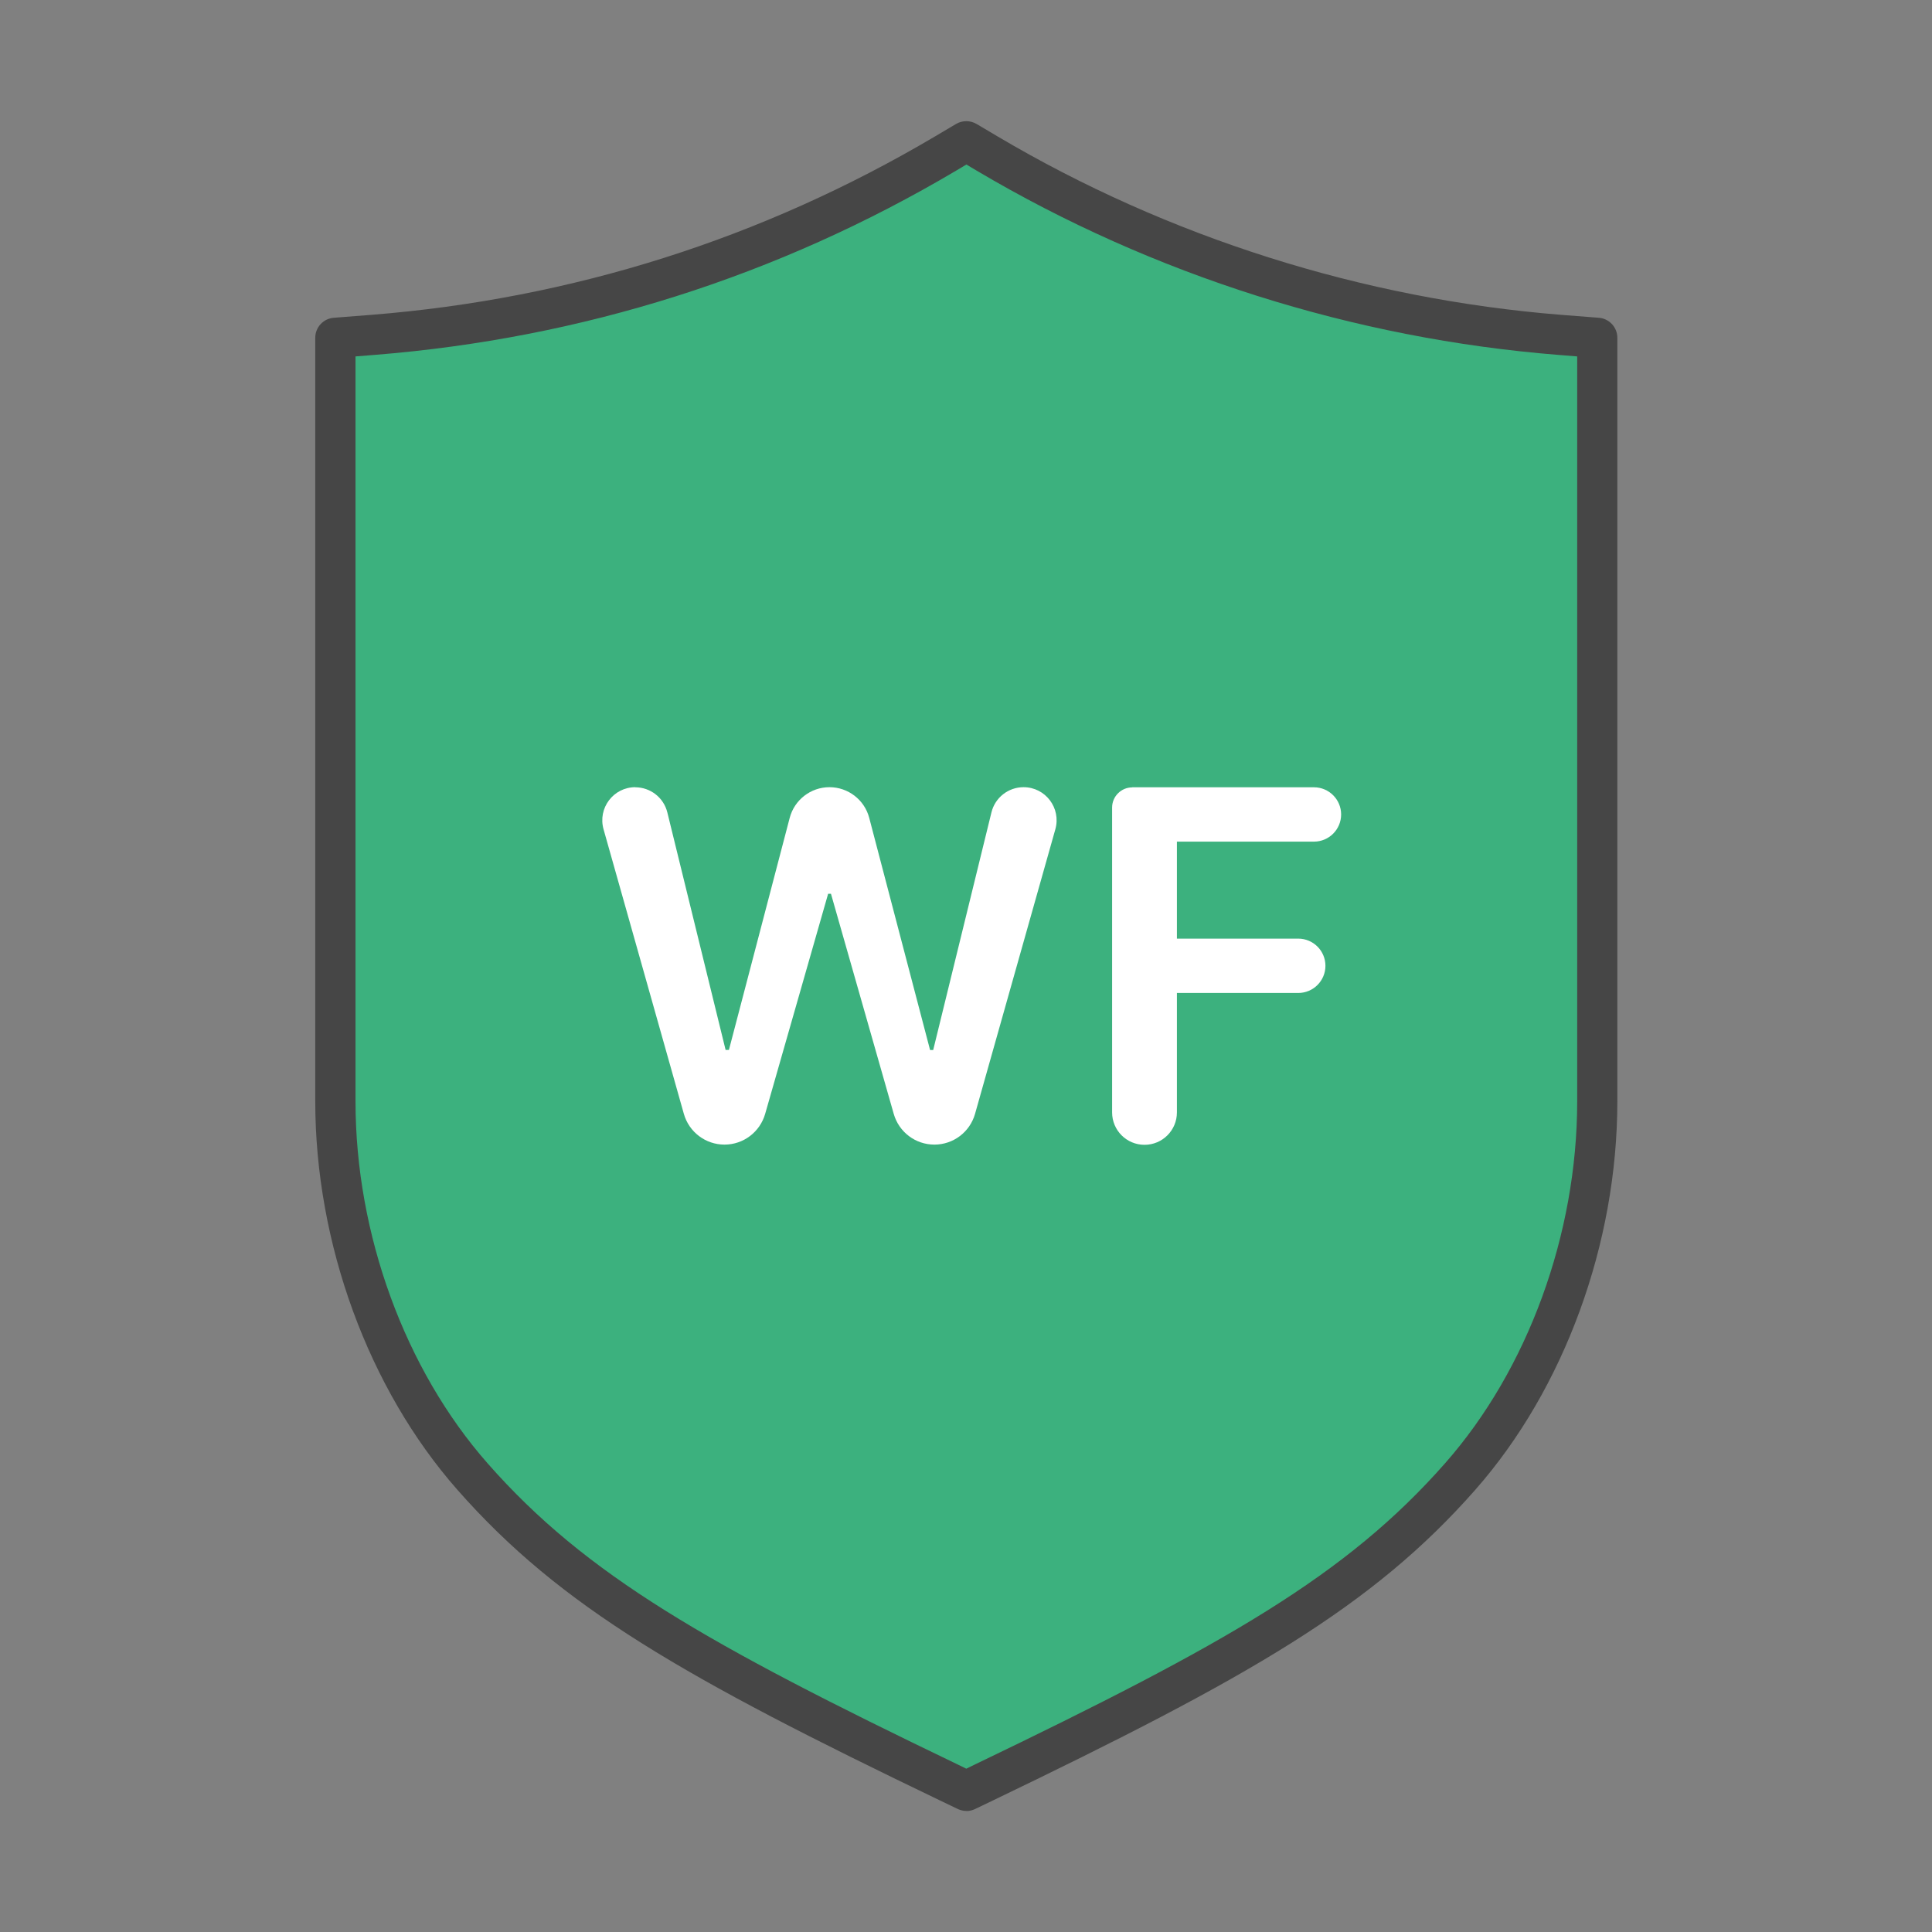
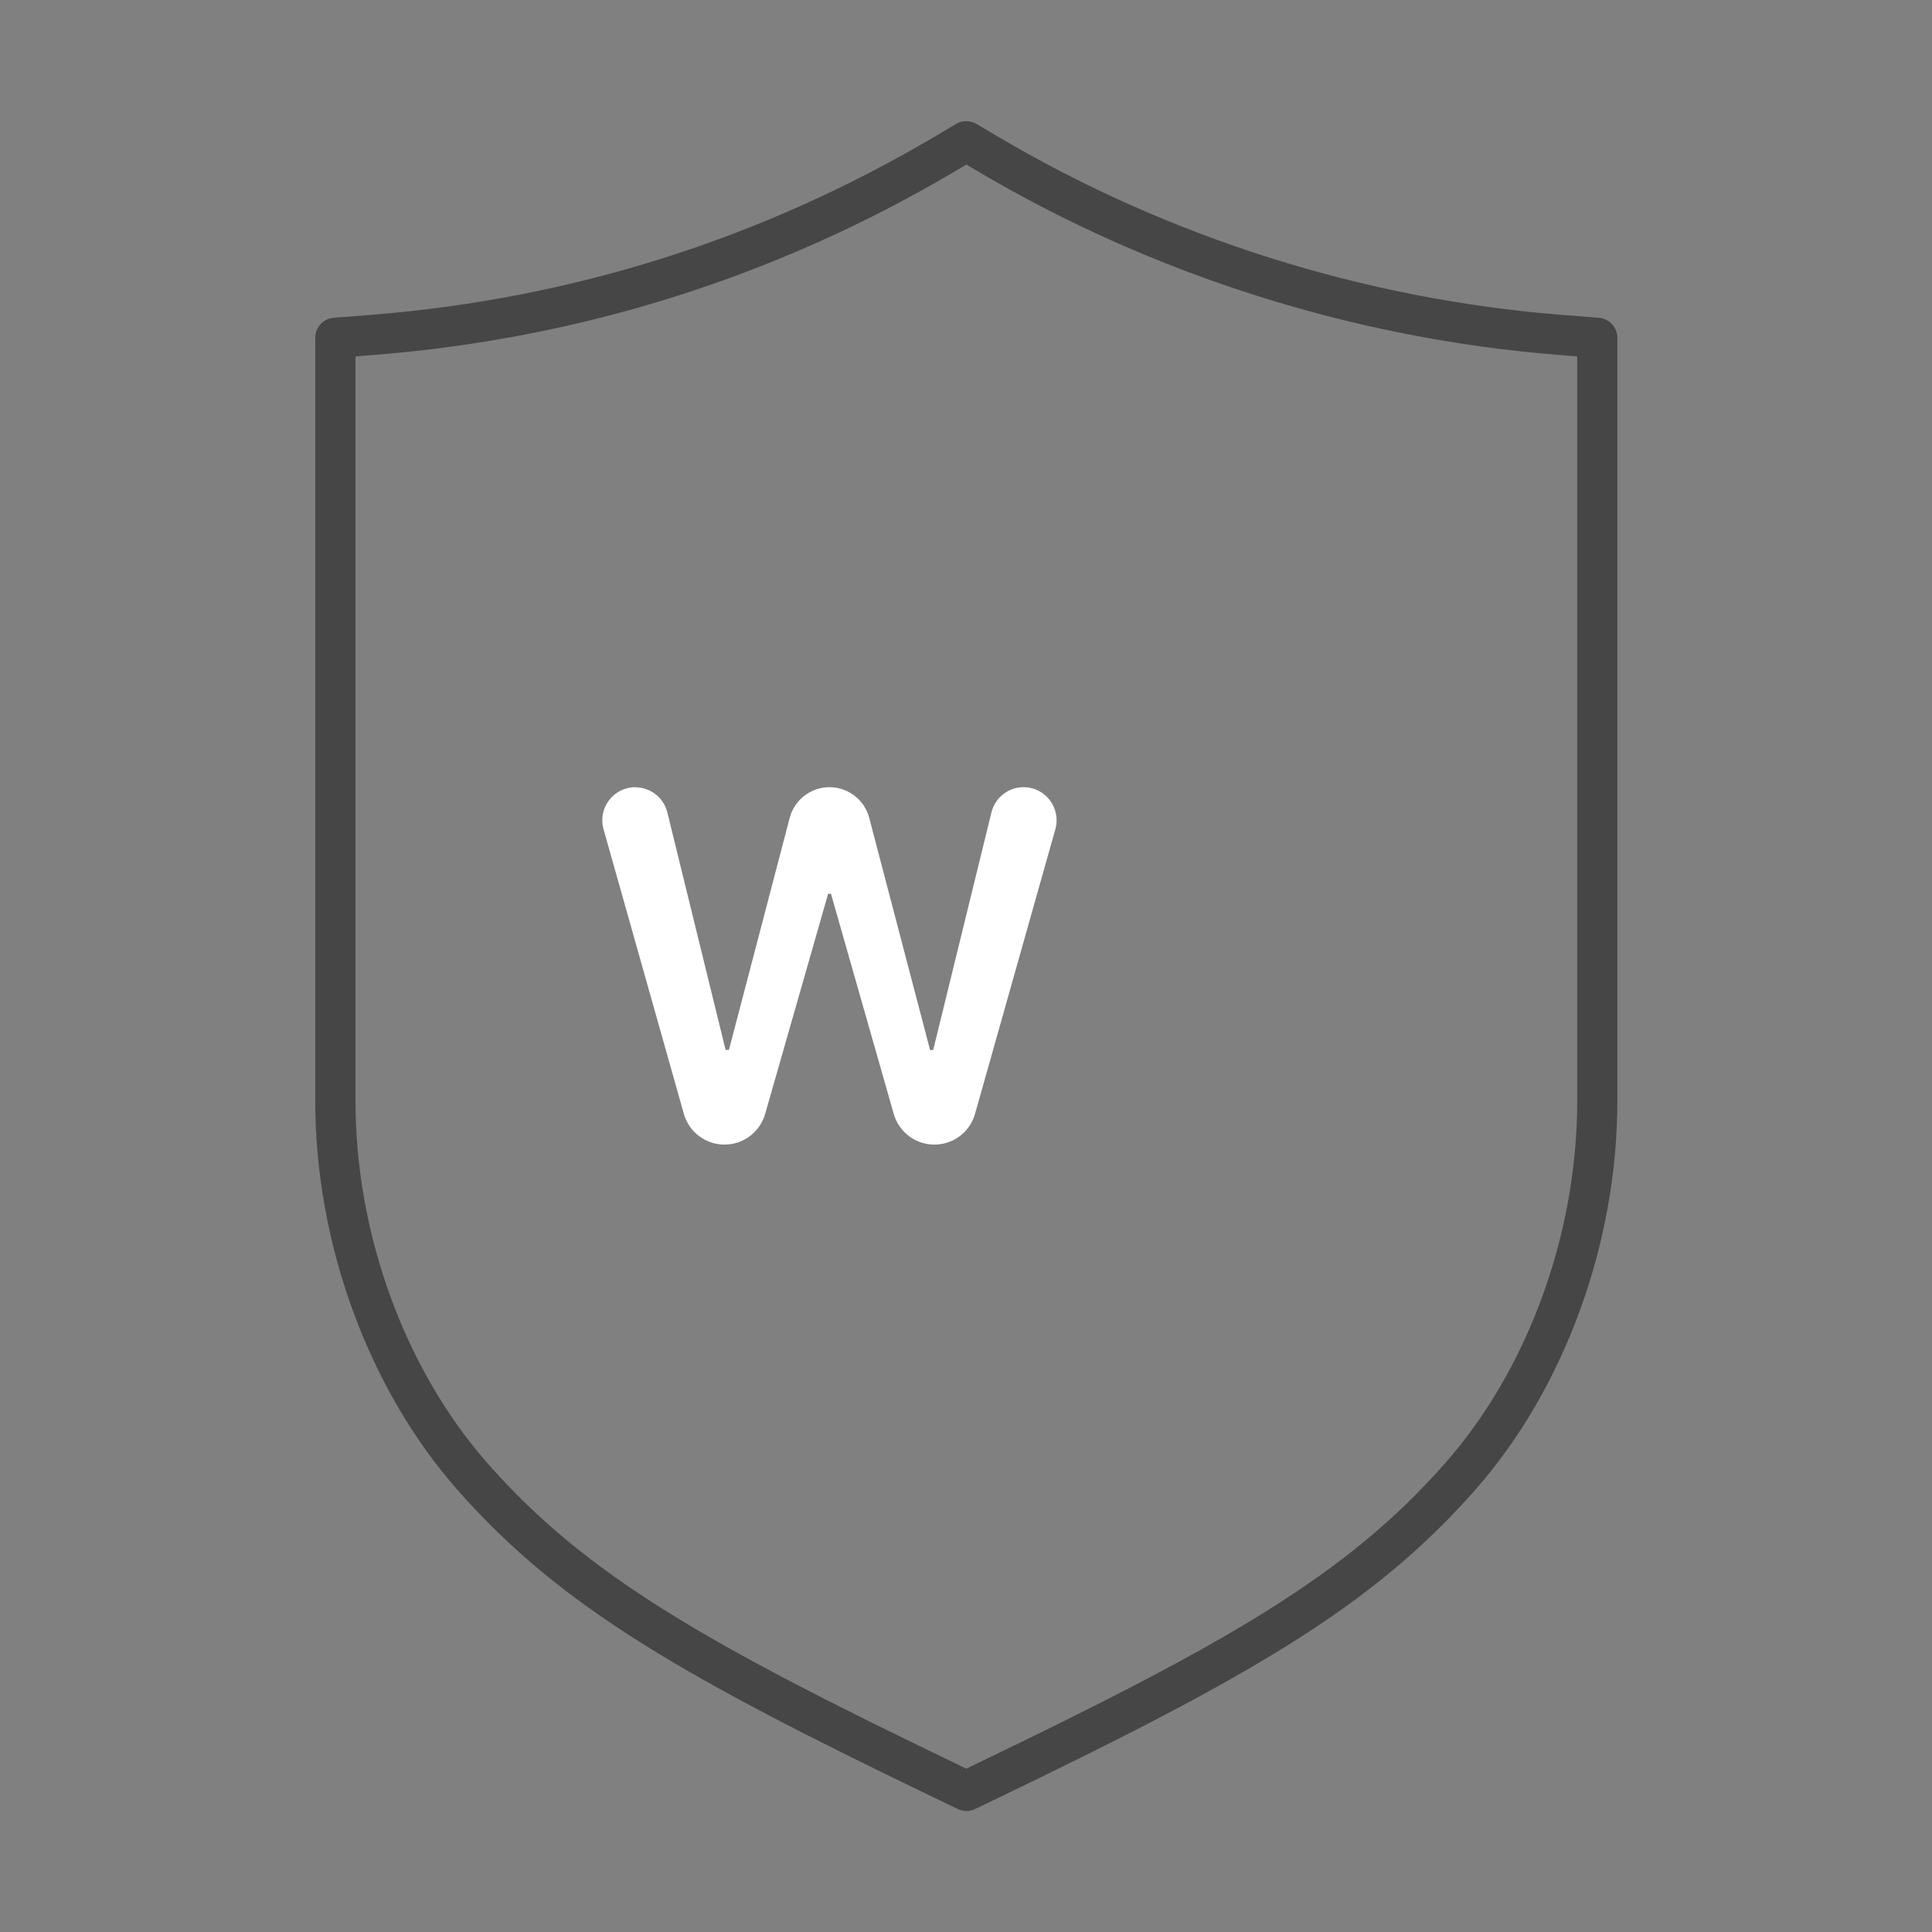
<svg xmlns="http://www.w3.org/2000/svg" id="Security_Networking" data-name="Security Networking" viewBox="0 0 192 192">
  <rect x="0" y="0" width="192" height="192" fill="#808080" stroke="none" />
  <defs>
    <style>
      .cls-1 {
        fill: #464646;
      }

      .cls-1, .cls-2, .cls-3 {
        stroke-width: 0px;
      }

      .cls-2 {
        fill: #3cb17e;
      }

      .cls-3 {
        fill: #fff;
      }
    </style>
  </defs>
  <g>
-     <path class="cls-2" d="m96.04,177.97l-1.75-.84c-25.15-12.09-37.28-18.97-47.33-30.39-8.54-9.7-13.63-23.65-13.63-37.3V33.57l3.72-.29c20.31-1.62,39.46-7.69,56.92-18.02l2.06-1.22,2.06,1.22c17.21,10.19,36.89,16.43,56.92,18.02l3.72.29v75.88c0,13.65-5.1,27.61-13.63,37.3-10.05,11.42-22.18,18.3-47.32,30.39l-1.75.84Z" />
    <path class="cls-1" d="m96.04,179.97c-.3,0-.59-.07-.87-.2l-1.75-.84c-25.41-12.21-37.69-19.2-47.96-30.87-8.85-10.05-14.13-24.49-14.13-38.62V33.57c0-1.04.8-1.91,1.84-1.99l3.72-.29c19.99-1.59,38.85-7.57,56.06-17.75l2.06-1.22c.63-.37,1.41-.37,2.04,0l2.06,1.22c16.96,10.04,36.35,16.18,56.06,17.75l3.72.29c1.04.08,1.84.95,1.84,1.99v75.88c0,14.14-5.28,28.58-14.13,38.62-10.26,11.66-22.54,18.65-47.95,30.87l-1.75.84c-.27.13-.57.2-.87.2ZM35.33,35.42v74.03c0,13.19,4.91,26.64,13.13,35.98,9.8,11.14,21.79,17.94,46.69,29.91l.88.43.88-.43c24.9-11.97,36.88-18.77,46.69-29.91,8.23-9.33,13.14-22.78,13.14-35.98V35.42l-1.87-.15c-20.32-1.62-40.3-7.94-57.79-18.3l-1.04-.62-1.04.62c-17.74,10.5-37.18,16.66-57.79,18.3l-1.88.15Z" />
  </g>
  <g>
    <path class="cls-3" d="m63.13,78.24h0c1.51,0,2.83,1.03,3.19,2.5l5.79,23.6h.33l6.04-23.06c.47-1.79,2.09-3.05,3.95-3.05h0c1.85,0,3.48,1.25,3.95,3.04l6.05,23.08h.31l5.79-23.62c.36-1.47,1.68-2.5,3.19-2.5h0c2.18,0,3.75,2.08,3.16,4.18l-7.98,28.28c-.51,1.81-2.16,3.06-4.04,3.06h0c-1.88,0-3.52-1.24-4.04-3.05l-6.24-21.88h-.28l-6.26,21.88c-.52,1.8-2.16,3.05-4.04,3.05h0c-1.88,0-3.53-1.25-4.04-3.06l-7.98-28.28c-.59-2.1.98-4.18,3.16-4.18Z" />
-     <path class="cls-3" d="m112.52,78.24h18.06c1.49,0,2.7,1.21,2.7,2.7h0c0,1.49-1.21,2.7-2.7,2.7h-13.62v9.64h12.06c1.49,0,2.7,1.21,2.7,2.7h0c0,1.49-1.21,2.7-2.7,2.7h-12.06v11.87c0,1.78-1.44,3.22-3.22,3.22h0c-1.78,0-3.22-1.44-3.22-3.22v-30.3c0-1.1.9-2,2-2Z" />
  </g>
</svg>